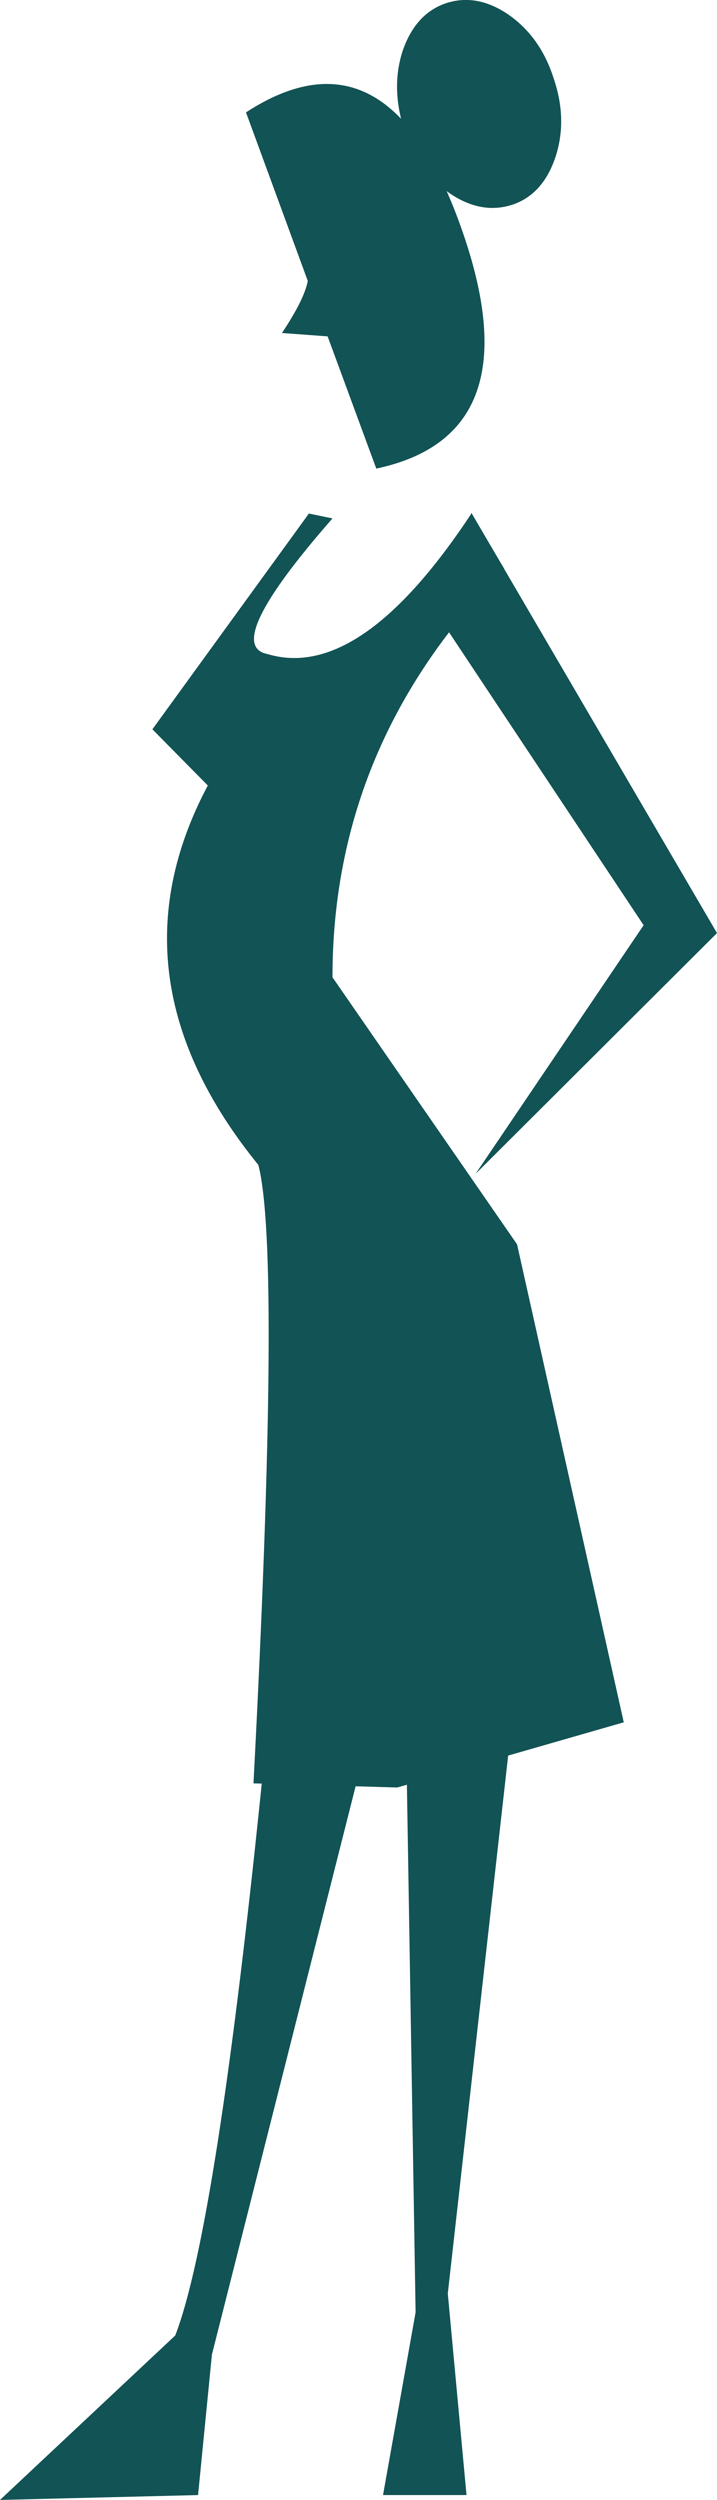
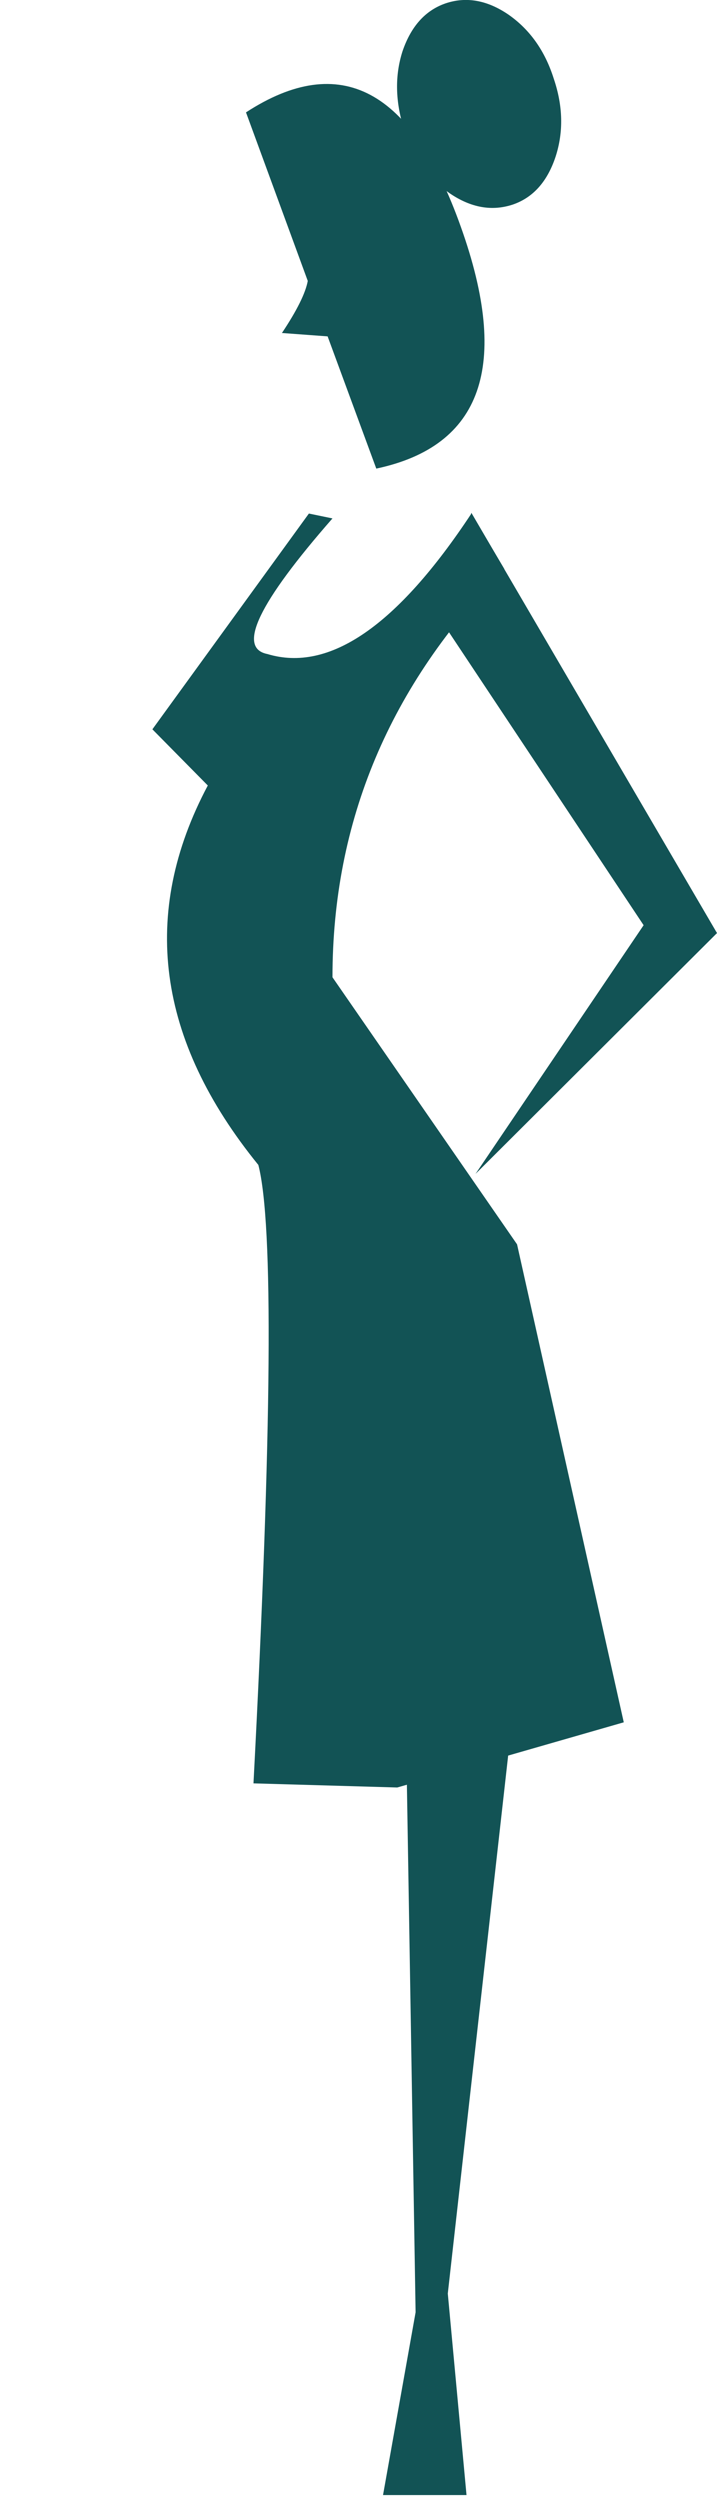
<svg xmlns="http://www.w3.org/2000/svg" height="333.7px" width="95.75px">
  <g transform="matrix(1.0, 0.0, 0.0, 1.0, 47.85, 166.85)">
    <path d="M26.1 -156.35 Q27.95 -150.9 26.35 -145.95 24.7 -140.95 20.65 -139.55 16.45 -138.15 12.2 -141.05 7.95 -144.05 6.1 -149.6 4.35 -155.15 5.9 -160.0 7.6 -165.0 11.65 -166.4 15.8 -167.8 20.05 -164.9 24.35 -161.9 26.1 -156.35" fill="#125355" fill-rule="evenodd" stroke="none" />
    <path d="M13.7 -136.55 Q23.6 -108.8 2.4 -104.3 L-4.1 -121.95 -10.2 -122.4 Q-7.2 -126.9 -6.75 -129.35 L-15.0 -151.85 Q3.9 -164.15 13.7 -136.55" fill="#125355" fill-rule="evenodd" stroke="none" />
    <path d="M-3.45 -97.65 Q-18.25 -80.75 -12.15 -79.55 0.25 -75.8 15.1 -98.3 L19.5 -90.9 Q-3.45 -67.65 -3.45 -36.4 L21.2 -0.75 35.45 63.05 5.2 71.75 -14.0 71.2 Q-10.3 0.45 -13.35 -11.35 -33.7 -36.4 -20.1 -62.0 L-27.5 -69.5 -6.6 -98.3 -3.45 -97.65" fill="#125355" fill-rule="evenodd" stroke="none" />
-     <path d="M-12.7 69.3 L0.85 66.8 -19.55 147.45 -21.4 166.2 -47.85 166.85 -24.45 144.9 Q-18.9 130.55 -12.7 69.3" fill="#125355" fill-rule="evenodd" stroke="none" />
    <path d="M6.4 66.1 L20.65 61.8 11.95 139.3 14.45 166.2 3.3 166.2 7.65 141.8 6.4 66.1" fill="#125355" fill-rule="evenodd" stroke="none" />
    <path d="M47.9 -42.3 L15.65 -10.15 38.1 -43.35 10.75 -84.5 15.1 -98.4 47.9 -42.3" fill="#125355" fill-rule="evenodd" stroke="none" />
  </g>
</svg>